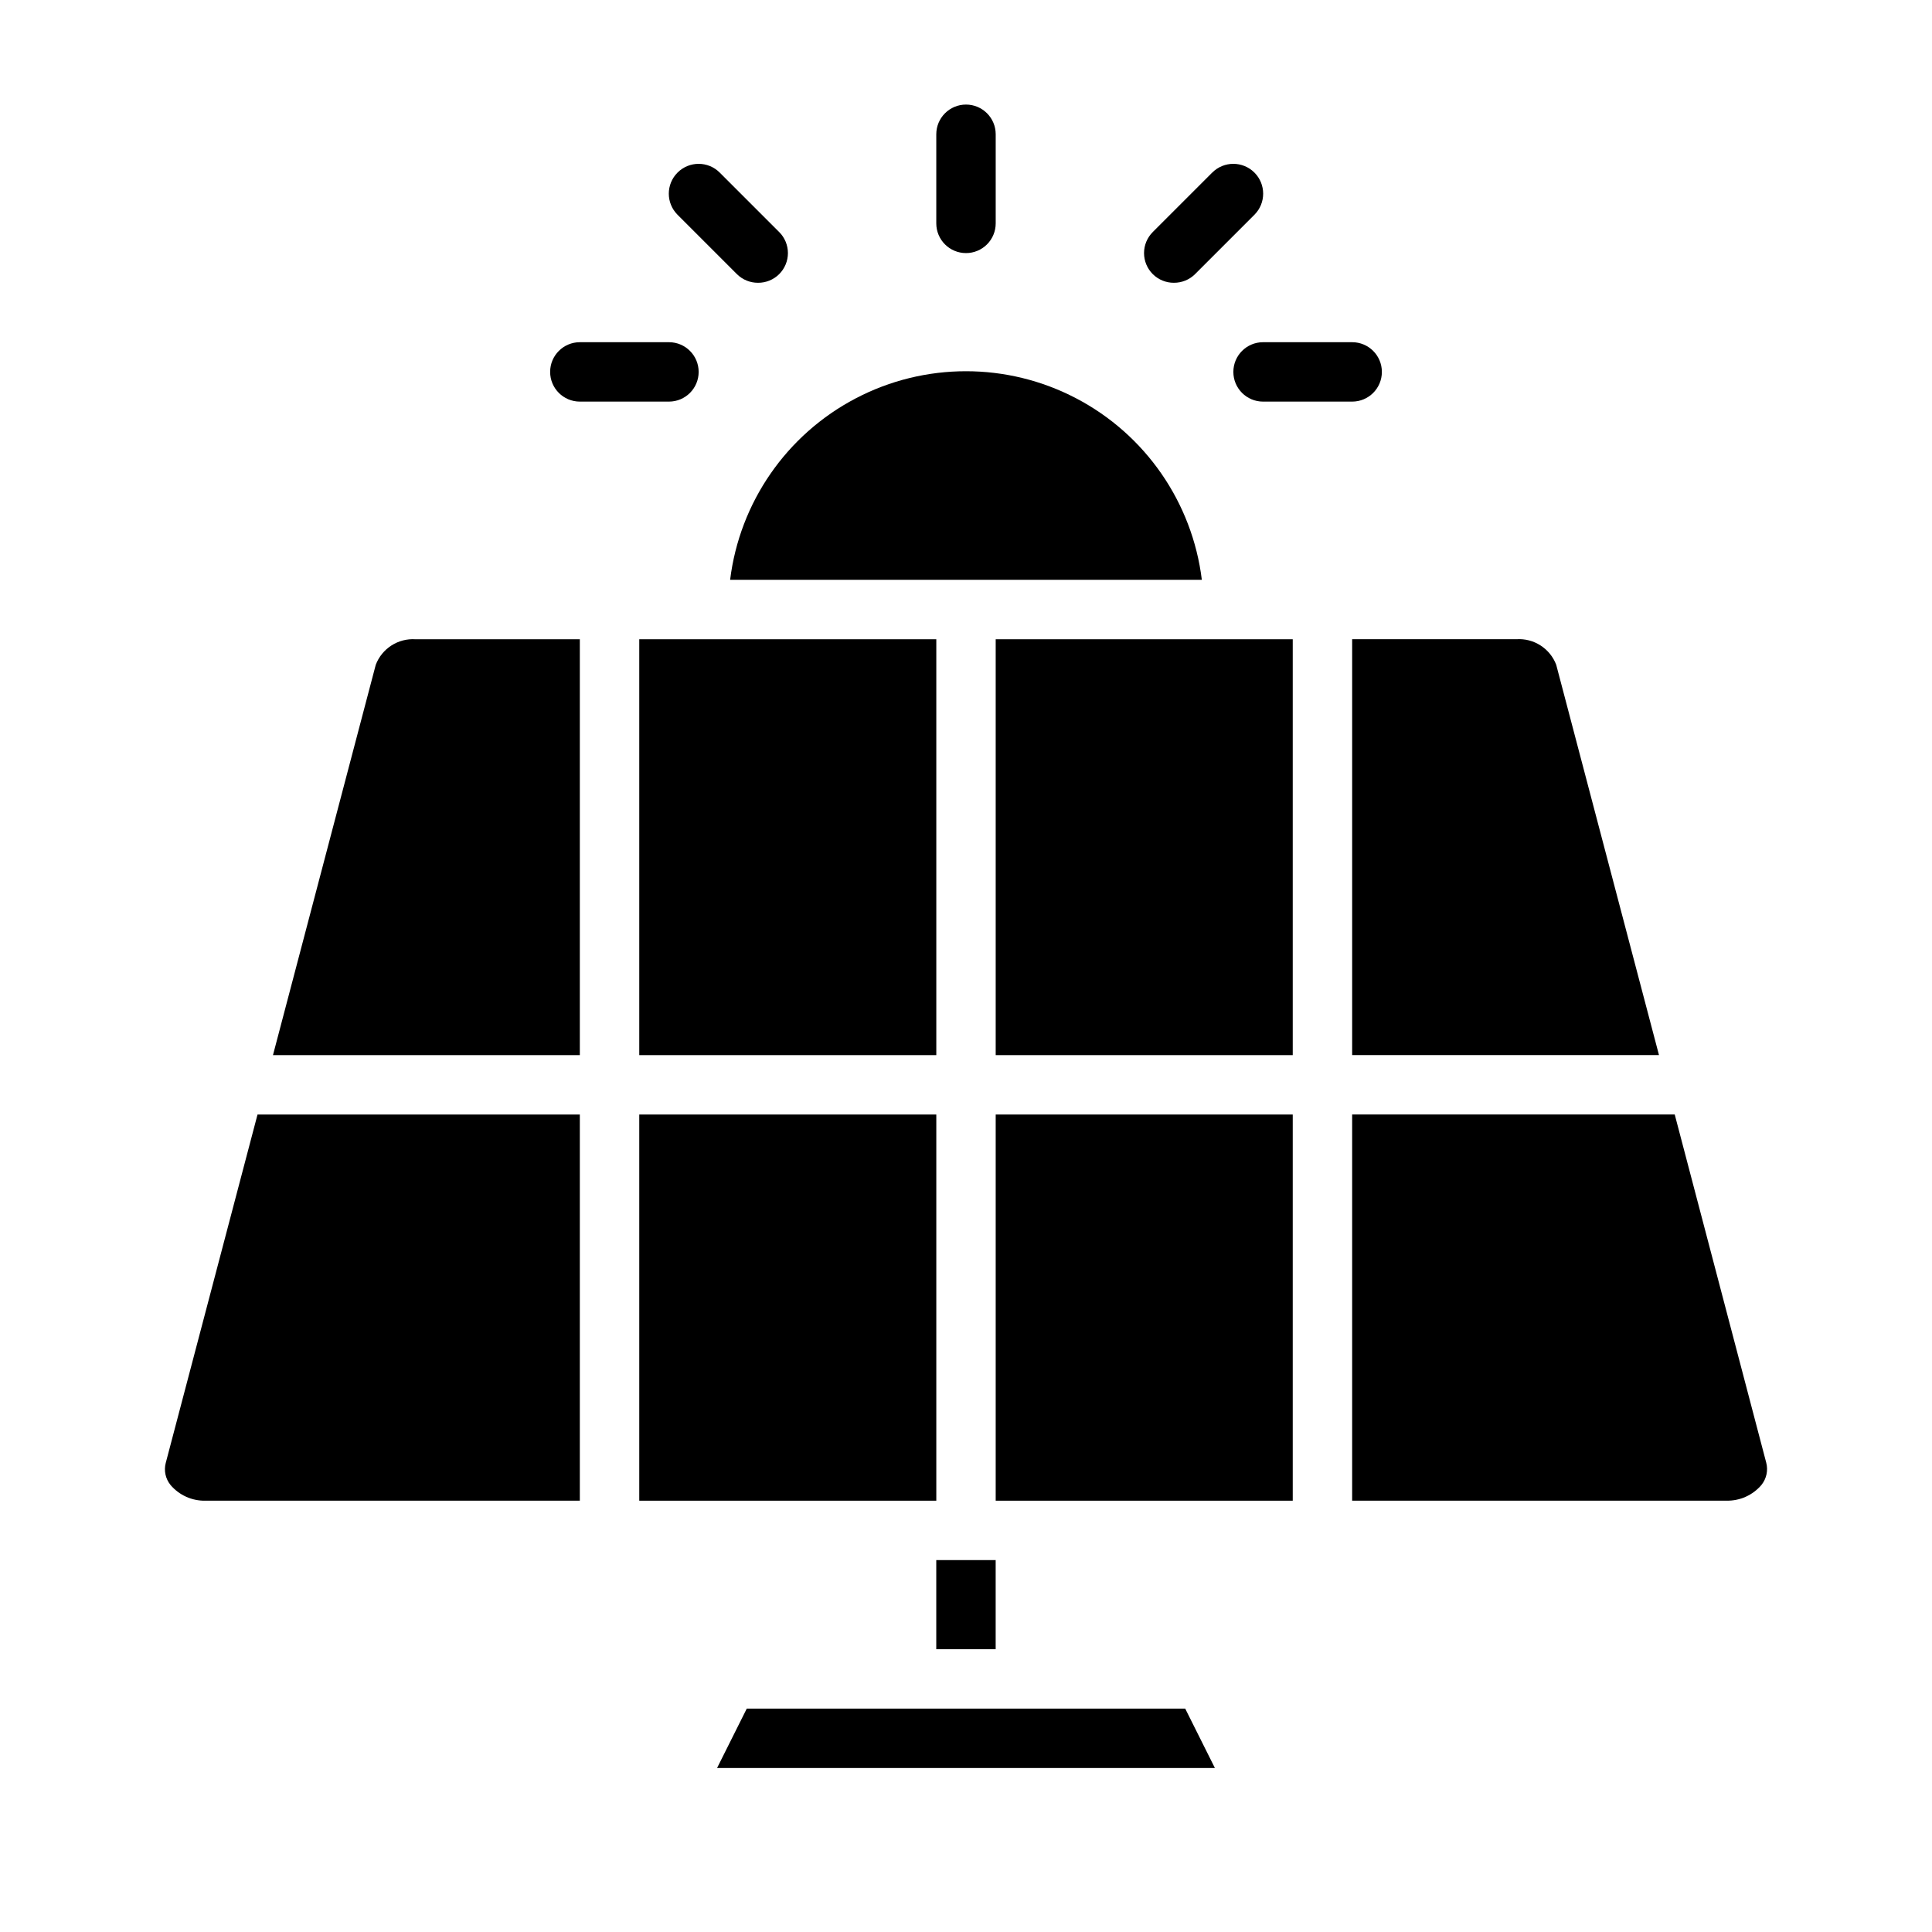
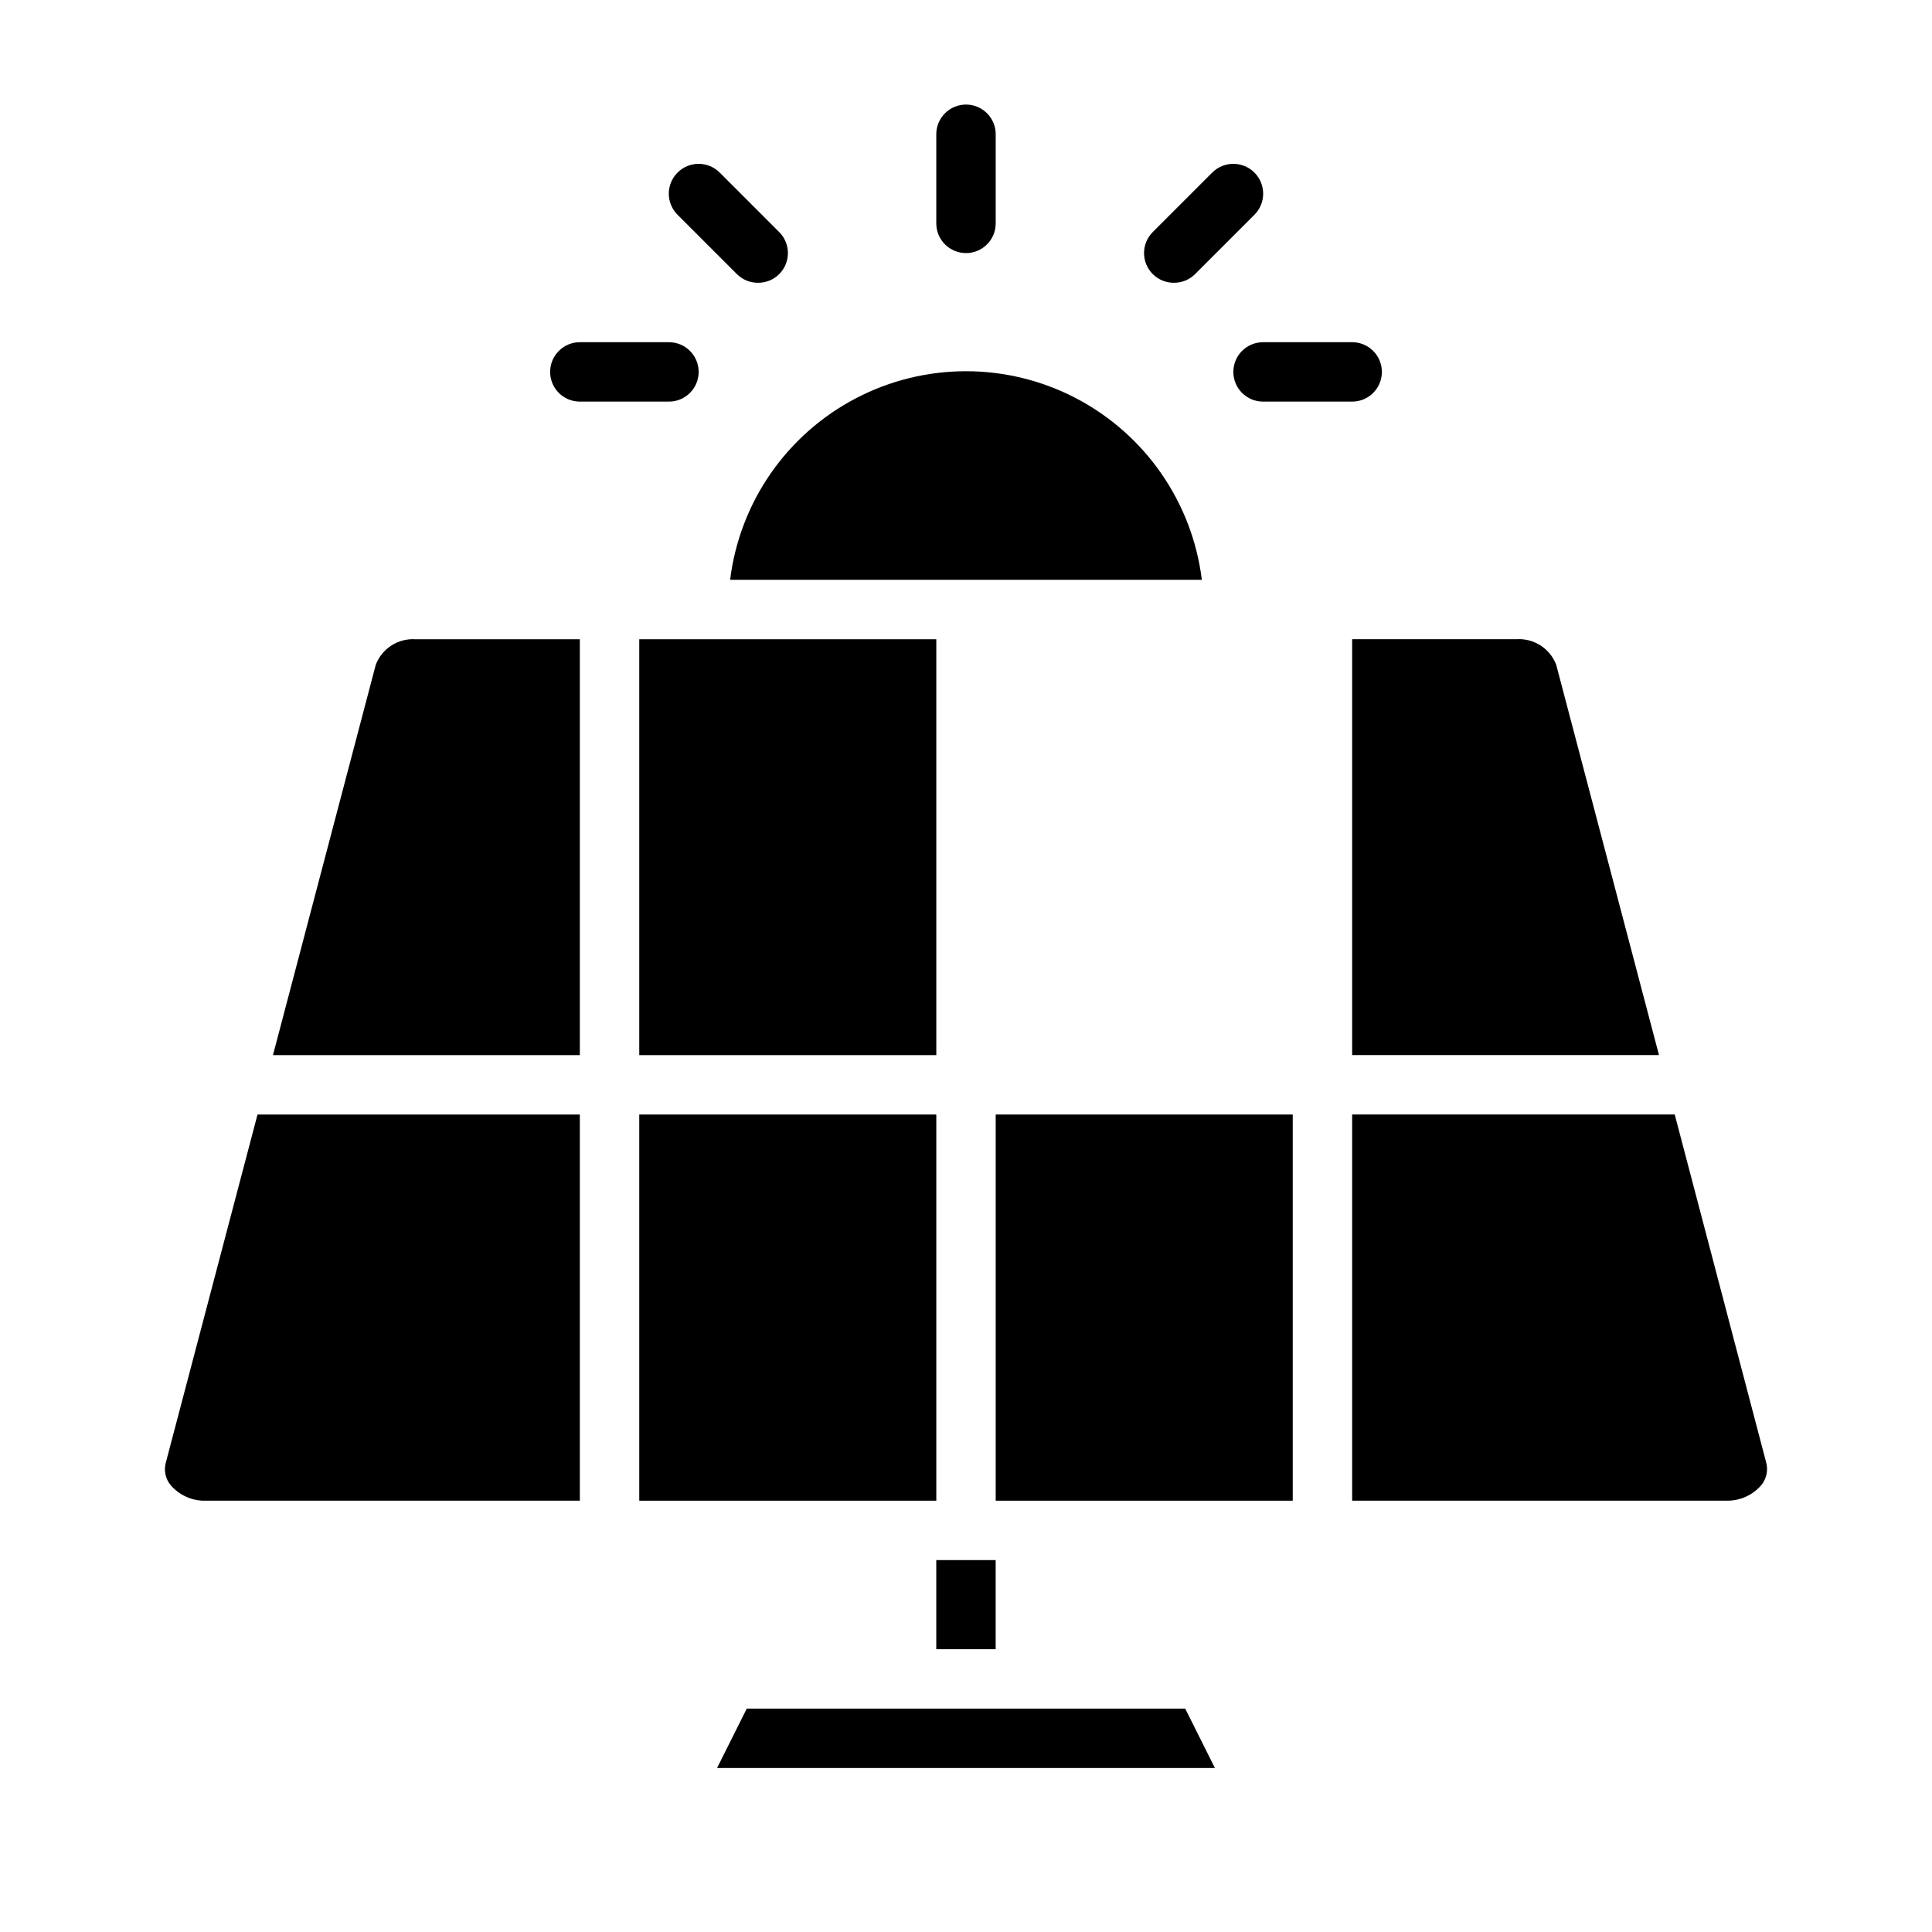
<svg xmlns="http://www.w3.org/2000/svg" fill="#000000" width="800px" height="800px" version="1.1" viewBox="144 144 512 512">
  <g>
    <path d="m297.66 439.36v102.34h-99.188c-3.57 0.086-6.984-1.449-9.289-4.172-1.324-1.633-1.789-3.793-1.262-5.824l24.324-92.34z" />
    <path d="m313.41 439.36h78.719v102.34h-78.719z" />
    <path d="m583.65 423.61h-81.316v-110.21h43.531c4.621-0.305 8.898 2.441 10.547 6.769z" />
-     <path d="m407.87 313.41h78.719v110.21h-78.719z" />
    <path d="m297.66 313.41v110.21h-81.32l27.238-103.44c1.648-4.328 5.926-7.074 10.547-6.769z" />
-     <path d="m313.41 313.41h78.719v110.21h-78.719z" />
+     <path d="m313.41 313.41h78.719v110.21h-78.719" />
    <path d="m610.81 537.52c-2.309 2.723-5.723 4.258-9.289 4.172h-99.188v-102.34h85.488l24.246 92.262v-0.004c0.543 2.059 0.074 4.25-1.258 5.906z" />
    <path d="m407.87 439.36h78.719v102.34h-78.719z" />
    <path d="m392.12 557.44h15.742v23.617h-15.742z" />
    <path d="m465.96 612.54h-131.93l7.871-15.742h116.19z" />
    <path d="m462.5 297.66h-125.01c2.527-20.52 14.961-38.488 33.27-48.082 18.309-9.598 40.16-9.598 58.469 0 18.309 9.594 30.742 27.562 33.27 48.082z" />
    <path d="m400 211.07c-4.348 0-7.875-3.523-7.875-7.871v-23.617c0-4.348 3.527-7.871 7.875-7.871s7.871 3.523 7.871 7.871v23.617c0 2.086-0.828 4.09-2.305 5.566-1.477 1.477-3.481 2.305-5.566 2.305z" />
    <path d="m455.1 218.94c-2.09 0.012-4.102-0.809-5.59-2.281-1.488-1.48-2.328-3.492-2.328-5.59 0-2.098 0.84-4.113 2.328-5.59l15.742-15.742h0.004c3.086-3.09 8.09-3.09 11.18 0 3.086 3.086 3.086 8.09 0 11.176l-15.746 15.746c-1.484 1.473-3.496 2.293-5.59 2.281z" />
    <path d="m502.34 250.43h-23.617c-4.348 0-7.871-3.523-7.871-7.871s3.523-7.871 7.871-7.871h23.617c4.348 0 7.871 3.523 7.871 7.871s-3.523 7.871-7.871 7.871z" />
    <path d="m321.28 250.43h-23.613c-4.348 0-7.875-3.523-7.875-7.871s3.527-7.871 7.875-7.871h23.617-0.004c4.348 0 7.871 3.523 7.871 7.871s-3.523 7.871-7.871 7.871z" />
    <path d="m344.89 218.94c-2.094 0.012-4.106-0.809-5.59-2.281l-15.742-15.742v-0.004c-3.09-3.086-3.09-8.09 0-11.176 3.086-3.09 8.09-3.09 11.176 0l15.742 15.742h0.004c1.488 1.477 2.328 3.492 2.328 5.59 0 2.098-0.84 4.109-2.328 5.59-1.488 1.473-3.496 2.293-5.59 2.281z" />
  </g>
</svg>